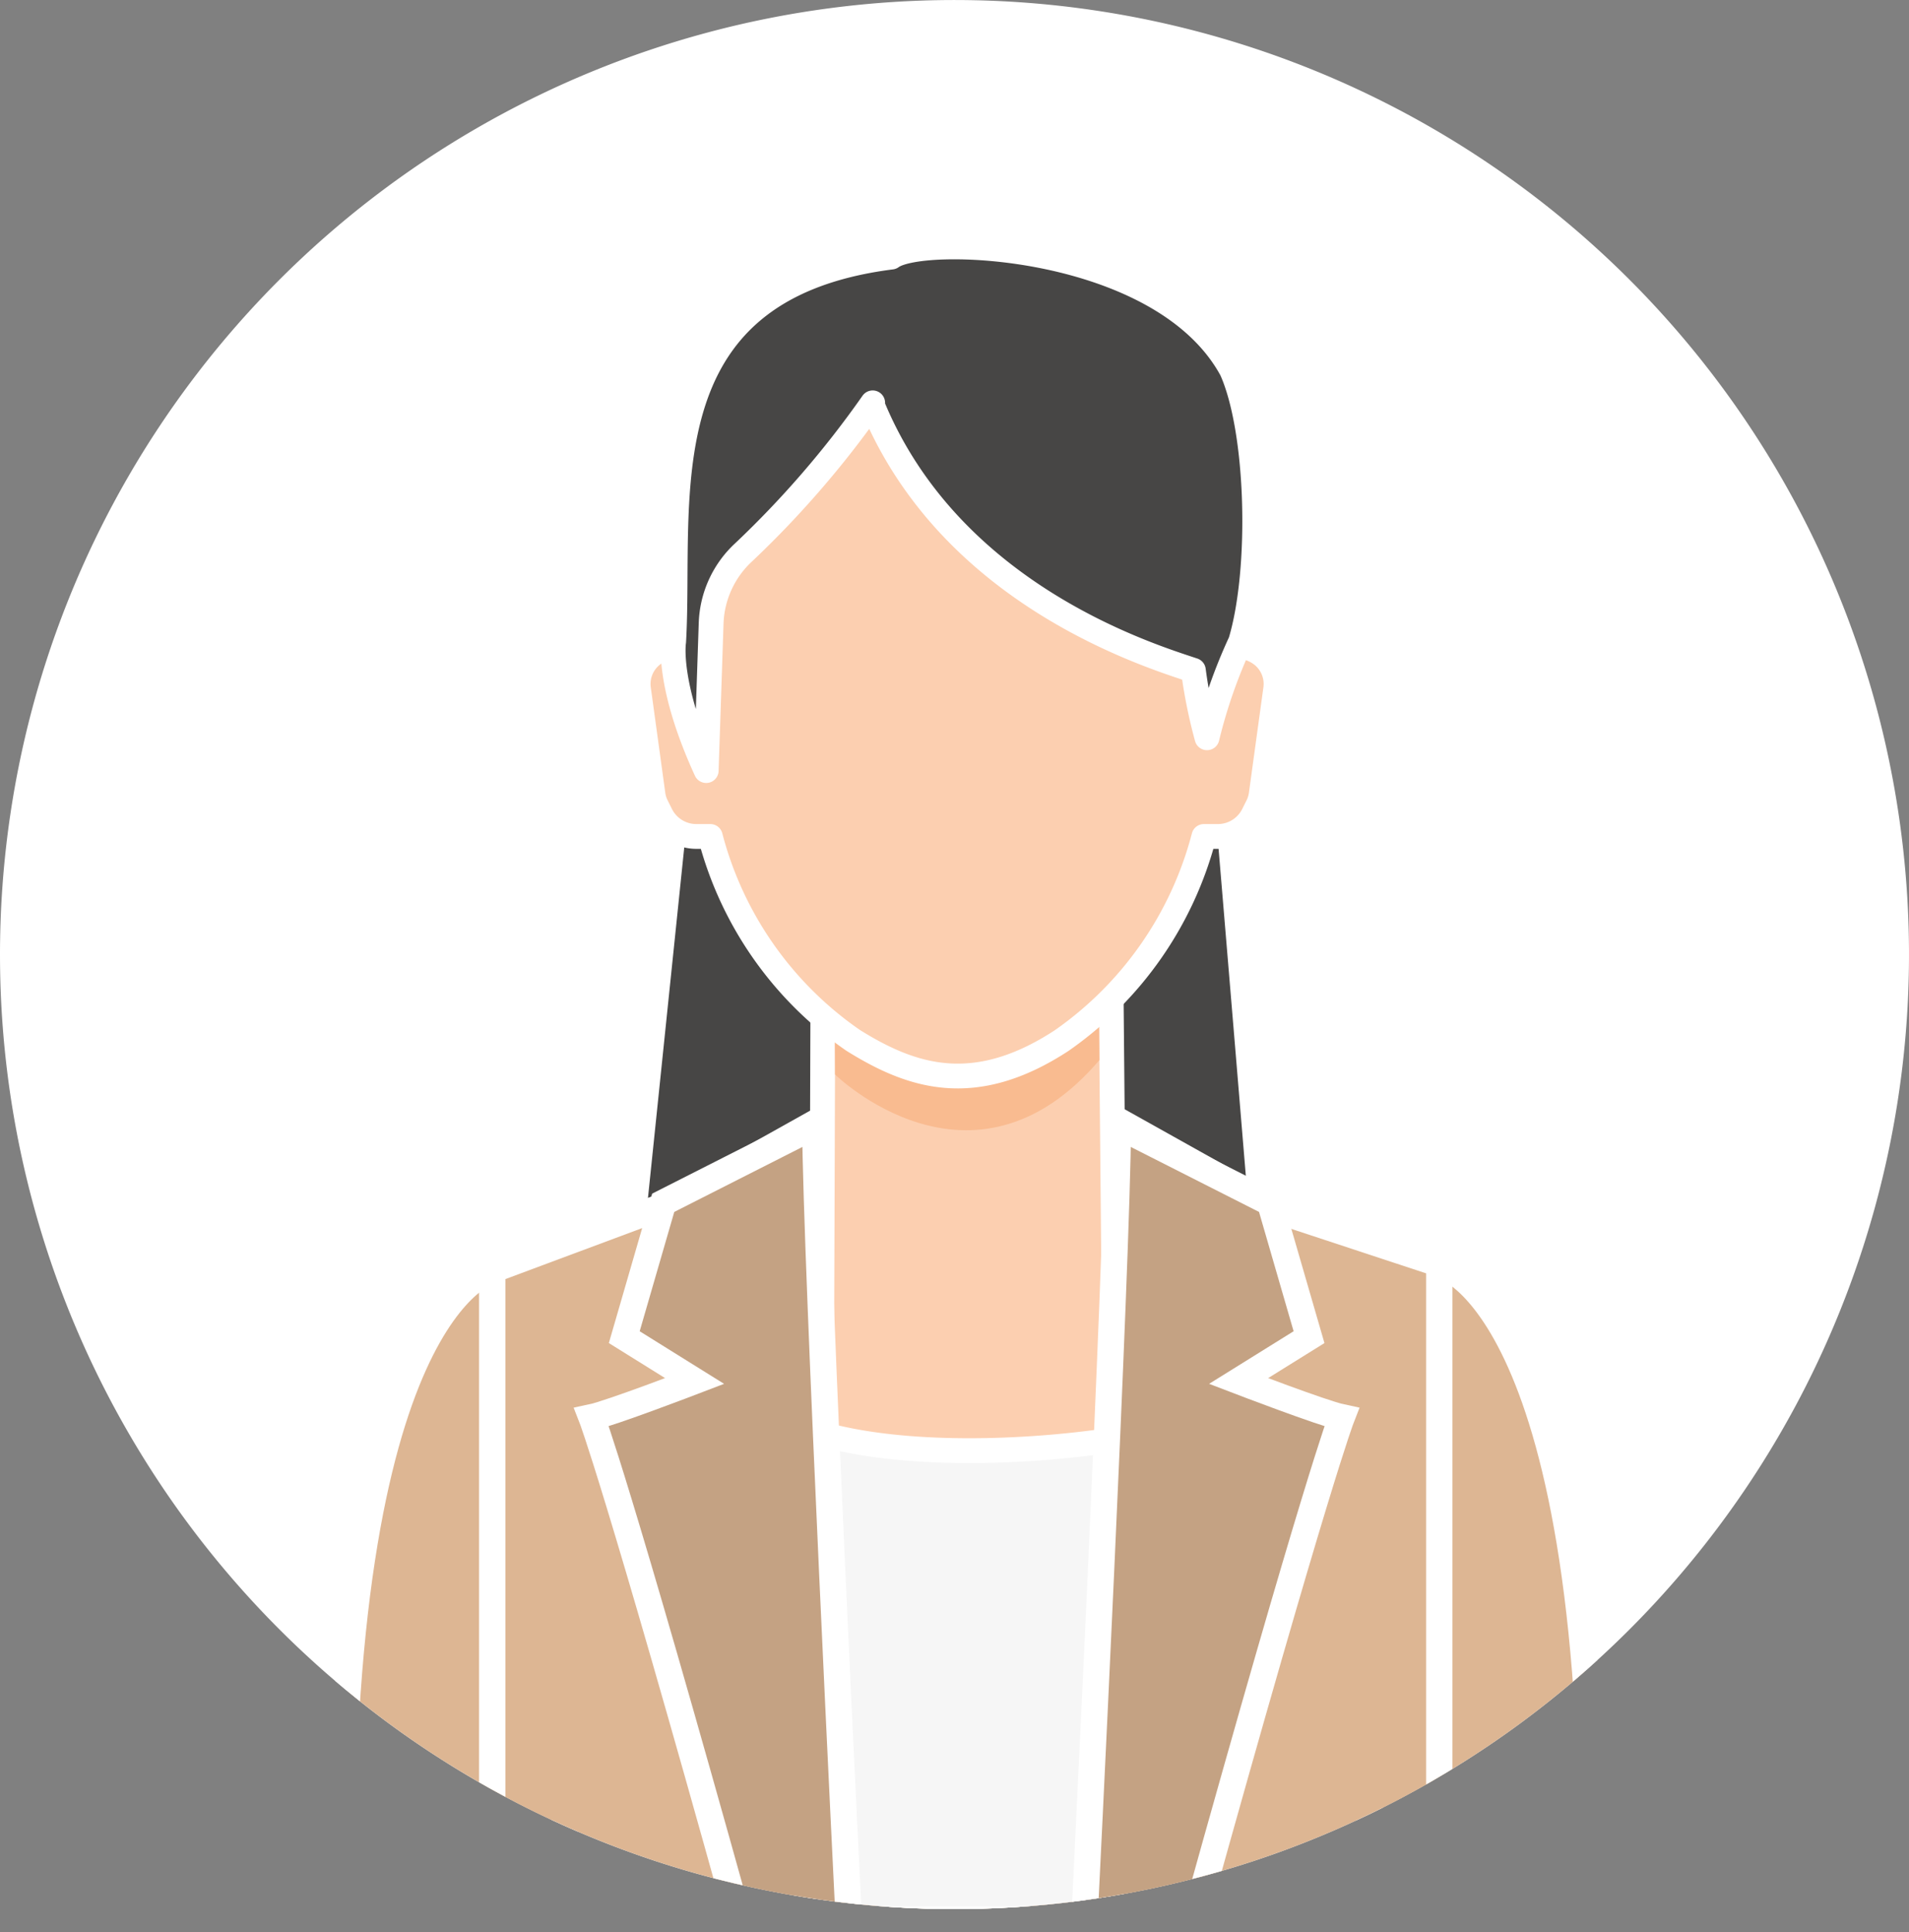
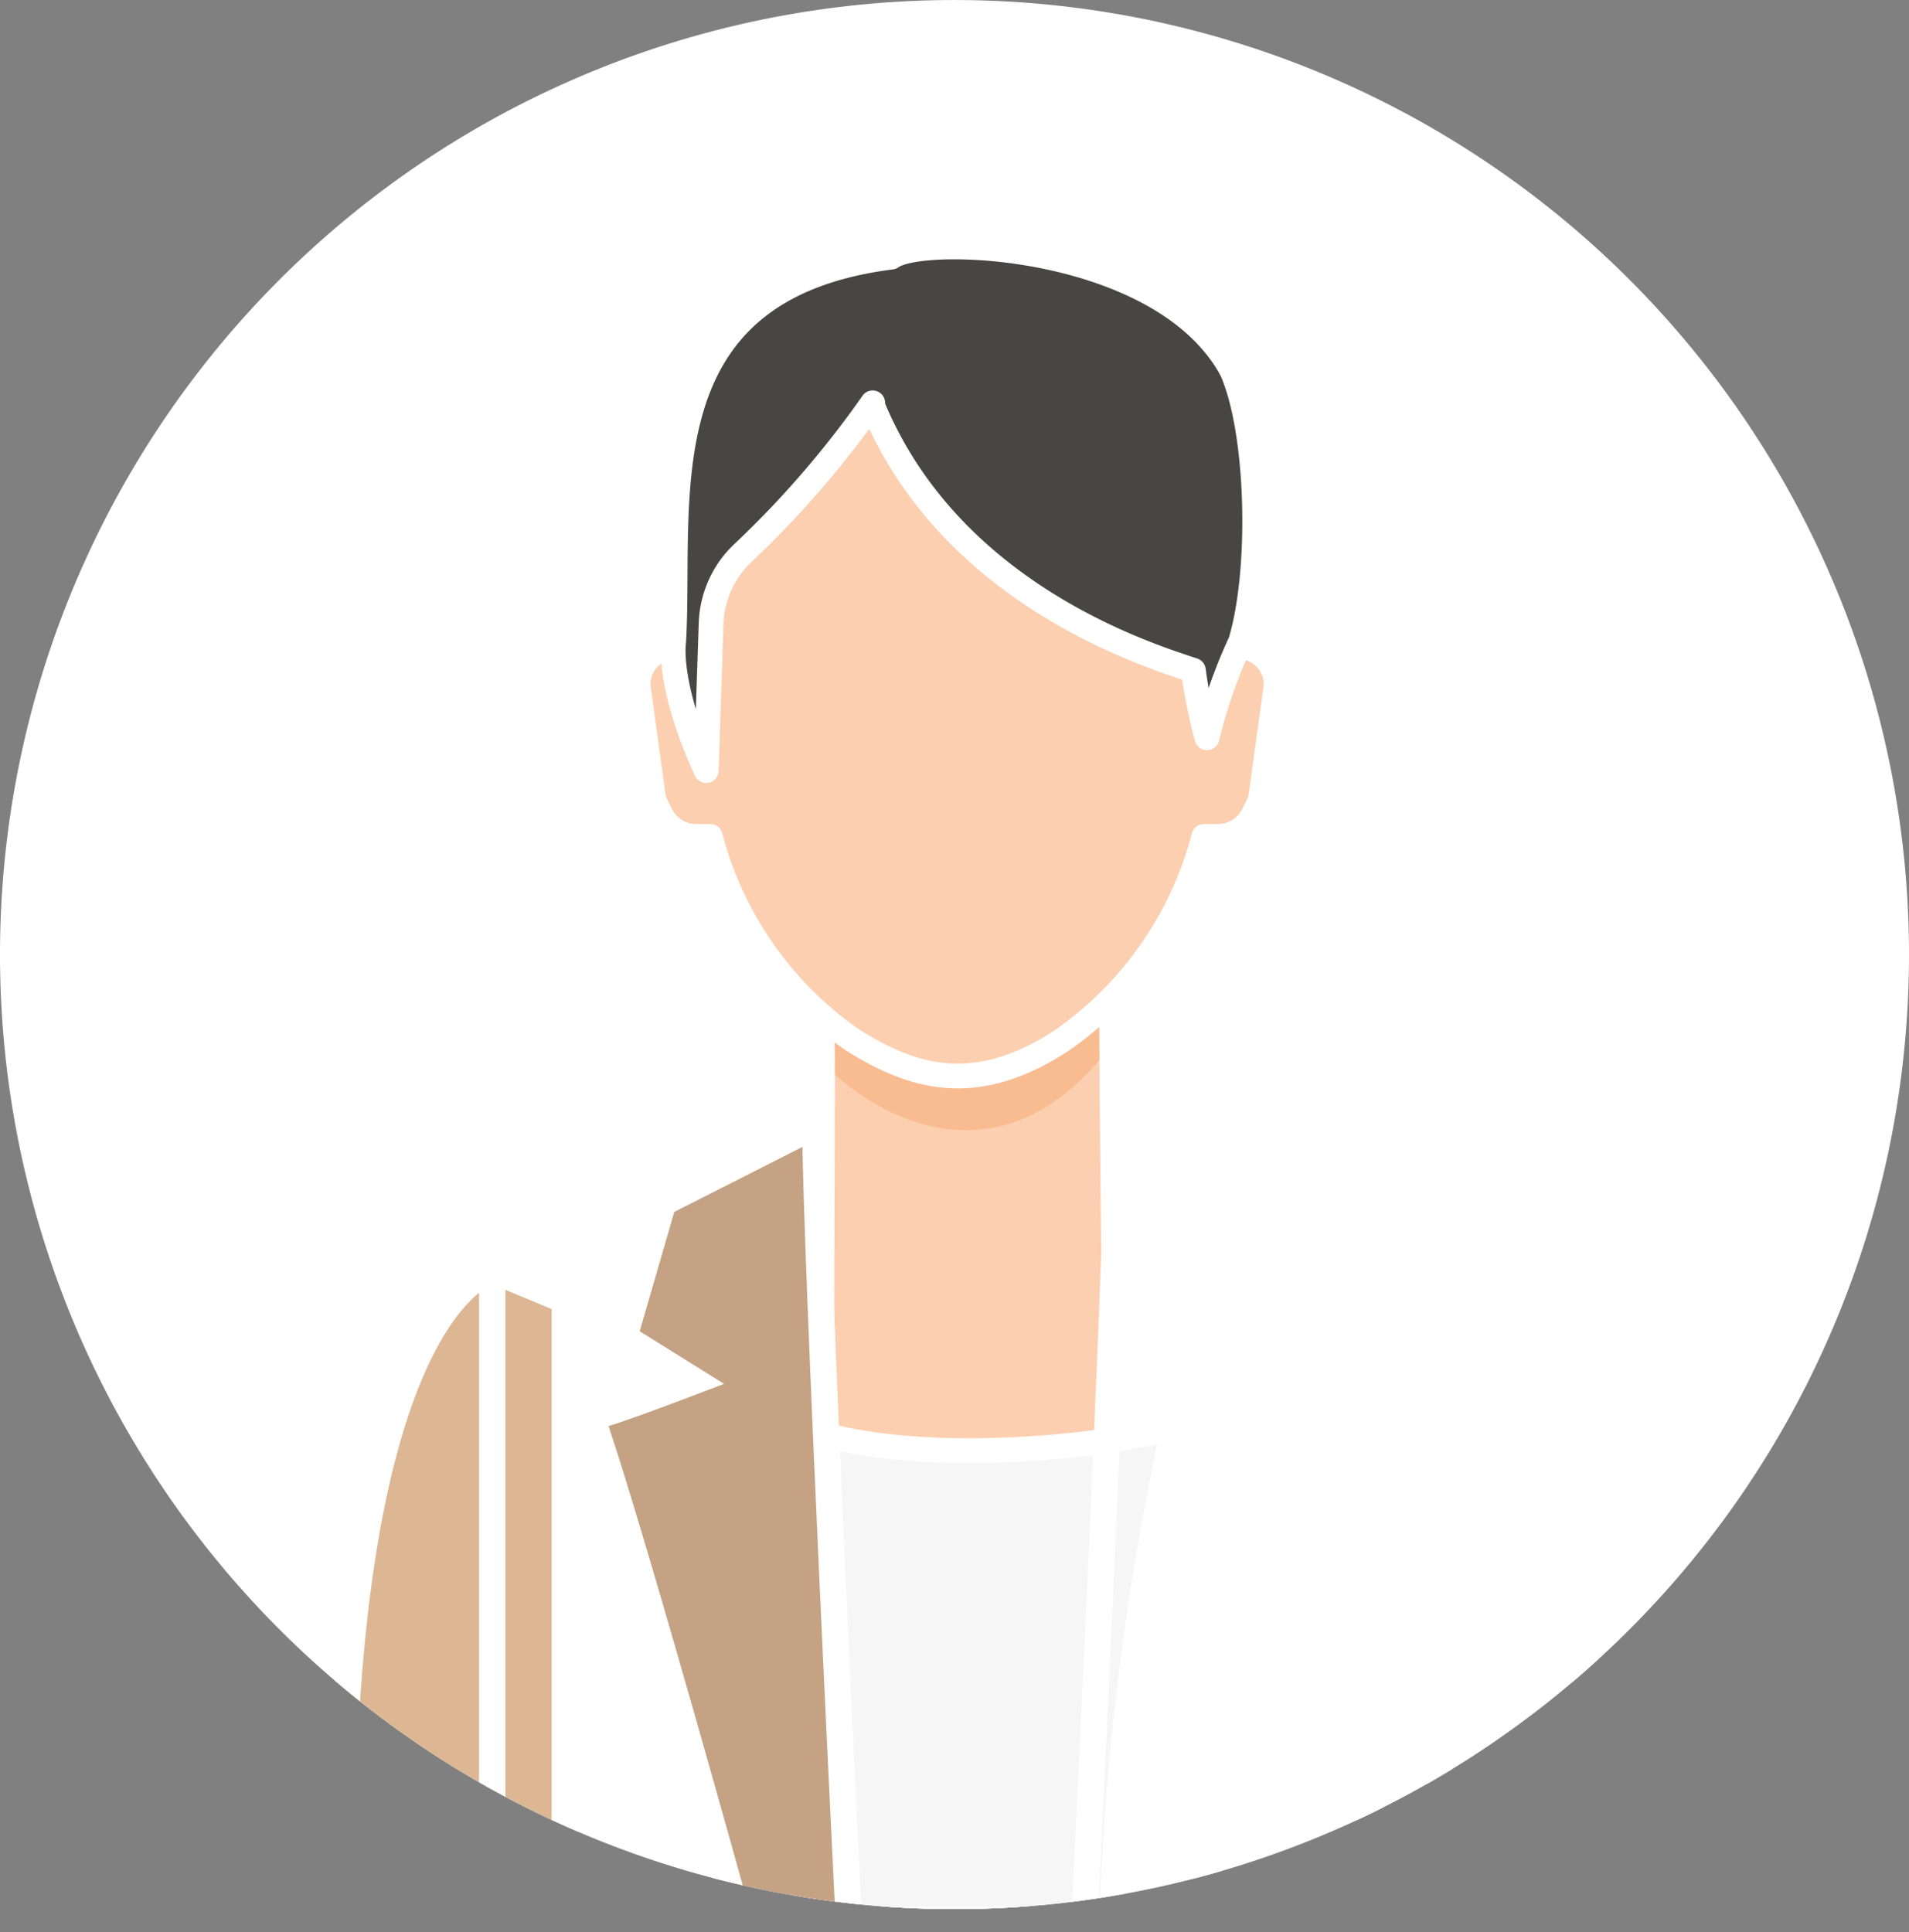
<svg xmlns="http://www.w3.org/2000/svg" width="77" height="77.925" viewBox="0 0 77 77.925">
  <rect x="0" y="0" width="77" height="77.925" fill="#808080" stroke="none" />
  <defs>
    <clipPath id="clip-path">
      <rect id="長方形_27843" data-name="長方形 27843" width="77" height="77.924" transform="translate(0 0)" fill="none" />
    </clipPath>
    <clipPath id="clip-path-2">
      <path id="パス_28599" data-name="パス 28599" d="M38.5,0A38.5,38.5,0,1,0,77,38.5,38.5,38.5,0,0,0,38.5,0Z" fill="none" />
    </clipPath>
  </defs>
  <g id="グループ_28453" data-name="グループ 28453" transform="translate(0 0.001)">
    <g id="グループ_28454" data-name="グループ 28454">
      <g id="グループ_28453-2" data-name="グループ 28453" clip-path="url(#clip-path)">
        <path id="パス_28577" data-name="パス 28577" d="M38.5,0A38.5,38.5,0,1,1,0,38.5,38.5,38.5,0,0,1,38.5,0" fill="#fff" />
      </g>
    </g>
    <g id="グループ_28456" data-name="グループ 28456">
      <g id="グループ_28455" data-name="グループ 28455" clip-path="url(#clip-path-2)">
        <path id="パス_28578" data-name="パス 28578" d="M22.783,52.446l-2.931-1.224s-6.391,1.454-6.062,26.172h8.993Z" fill="#ddb693" />
        <path id="パス_28579" data-name="パス 28579" d="M22.783,52.446l-2.931-1.224s-6.391,1.454-6.062,26.172h8.993Z" fill="none" stroke="#fff" stroke-linejoin="round" stroke-width="1.062" />
-         <path id="パス_28580" data-name="パス 28580" d="M55.235,52.446l2.931-1.4s6.391,1.632,6.062,26.35H55.235Z" fill="#ddb693" />
        <path id="パス_28581" data-name="パス 28581" d="M55.235,52.446l2.931-1.4s6.391,1.632,6.062,26.35H55.235Z" fill="none" stroke="#fff" stroke-linejoin="round" stroke-width="1.062" />
-         <path id="パス_28582" data-name="パス 28582" d="M49.384,31.081c.064.586,1.909,22.85,1.909,22.85H25.052l2.434-23.513Z" fill="#474645" />
        <path id="パス_28583" data-name="パス 28583" d="M49.384,31.081c.064.586,1.909,22.85,1.909,22.85H25.052l2.434-23.513Z" fill="none" stroke="#fff" stroke-linejoin="round" stroke-width="1" />
-         <path id="パス_28584" data-name="パス 28584" d="M58.054,50.973V77.394h-38.2V51.221l7.27-2.711L36.435,43.3l5.9.354,9.31,5.206Z" fill="#ddb693" />
        <path id="パス_28585" data-name="パス 28585" d="M58.054,50.973V77.394h-38.2V51.221l7.27-2.711L36.435,43.3l5.9.354,9.31,5.206Z" fill="none" stroke="#fff" stroke-linejoin="round" stroke-width="1.062" />
        <path id="パス_28586" data-name="パス 28586" d="M33.2,37.39,33.126,59.4A10.458,10.458,0,0,0,45,59.4l-.216-22.984Z" fill="#fccfb0" />
        <path id="パス_28587" data-name="パス 28587" d="M33.2,37.39,33.126,59.4A10.458,10.458,0,0,0,45,59.4l-.216-22.984Z" fill="none" stroke="#fff" stroke-linejoin="round" stroke-width="1" />
        <path id="パス_28588" data-name="パス 28588" d="M33.681,43.337s5.531,5.426,10.665-.581l-.021-2.234H35.894l-2.231-.094Z" fill="#f9bb90" />
        <path id="パス_28589" data-name="パス 28589" d="M31.548,57.238c4.236,2.08,12.982,1.17,15.784.325a112.082,112.082,0,0,0-2.495,19.83H32.505Z" fill="#f6f6f6" />
        <path id="パス_28590" data-name="パス 28590" d="M31.548,57.238c4.236,2.08,12.982,1.17,15.784.325a112.082,112.082,0,0,0-2.495,19.83H32.505Z" fill="none" stroke="#fff" stroke-linejoin="round" stroke-width="1" />
        <path id="パス_28591" data-name="パス 28591" d="M49.259,26.187c-.15.061-.31.127-.468.195.051-1.7.089-2.944.089-2.944l-5.742-8.3H33.108l-4.361,8.227c-.109.993-.178,2.03-.218,3.059-.191-.083-.388-.165-.571-.24a1.664,1.664,0,0,0-1.487.119,1.489,1.489,0,0,0-.719,1.472l.587,4.271a1.477,1.477,0,0,0,.142.455l.185.371a1.6,1.6,0,0,0,1.439.864h.545a14.4,14.4,0,0,0,5.766,8.227c2.347,1.462,4.871,2.315,8.4.01a14.49,14.49,0,0,0,5.744-8.237h.544a1.6,1.6,0,0,0,1.439-.864l.185-.371a1.477,1.477,0,0,0,.142-.455l.587-4.271a1.489,1.489,0,0,0-.719-1.472h0a1.659,1.659,0,0,0-1.483-.12" fill="#fccfb0" />
        <path id="パス_28592" data-name="パス 28592" d="M49.259,26.187c-.15.061-.31.127-.468.195.051-1.7.089-2.944.089-2.944l-5.742-8.3H33.108l-4.361,8.227c-.109.993-.178,2.03-.218,3.059-.191-.083-.388-.165-.571-.24a1.664,1.664,0,0,0-1.487.119,1.489,1.489,0,0,0-.719,1.472l.587,4.271a1.477,1.477,0,0,0,.142.455l.185.371a1.6,1.6,0,0,0,1.439.864h.545a14.4,14.4,0,0,0,5.766,8.227c2.347,1.462,4.871,2.315,8.4.01a14.49,14.49,0,0,0,5.744-8.237h.544a1.6,1.6,0,0,0,1.439-.864l.185-.371a1.477,1.477,0,0,0,.142-.455l.587-4.271a1.489,1.489,0,0,0-.719-1.472h0A1.659,1.659,0,0,0,49.259,26.187Z" fill="none" stroke="#fff" stroke-linejoin="round" stroke-width="1" />
        <path id="パス_28593" data-name="パス 28593" d="M29.785,77.394c-4.908-17.644-5.924-20.23-5.924-20.23.754-.159,4.158-1.464,4.158-1.464L25.18,53.931l1.571-5.42L32.886,45.4c.026,5.446,1.347,32,1.347,32Z" fill="#c4a283" />
        <path id="パス_28594" data-name="パス 28594" d="M29.785,77.394c-4.908-17.644-5.924-20.23-5.924-20.23.754-.159,4.158-1.464,4.158-1.464L25.18,53.931l1.571-5.42L32.886,45.4c.026,5.446,1.347,32,1.347,32Z" fill="none" stroke="#fff" stroke-width="1.062" />
-         <path id="パス_28595" data-name="パス 28595" d="M48.191,77.394c4.908-17.644,5.924-20.23,5.924-20.23-.754-.159-4.158-1.464-4.158-1.464L52.8,53.931l-1.571-5.42L45.09,45.4c-.026,5.446-1.347,32-1.347,32Z" fill="#c4a283" />
        <path id="パス_28596" data-name="パス 28596" d="M48.191,77.394c4.908-17.644,5.924-20.23,5.924-20.23-.754-.159-4.158-1.464-4.158-1.464L52.8,53.931l-1.571-5.42L45.09,45.4c-.026,5.446-1.347,32-1.347,32Z" fill="none" stroke="#fff" stroke-width="1.062" />
        <path id="パス_28597" data-name="パス 28597" d="M49.676,14.919c-2.79-5.146-12.445-5.488-13.719-4.551-10.142,1.289-8.456,9.841-8.785,15.511,0,0-.287,1.711,1.313,5.2l.2-5.97A4.08,4.08,0,0,1,30,22.271a39.478,39.478,0,0,0,5.2-6.024l-.016.087c3.137,7.653,11.153,10.1,12.951,10.7a20.515,20.515,0,0,0,.55,2.722,20.858,20.858,0,0,1,1.355-3.875c.864-2.882.739-8.492-.367-10.96" fill="#474645" />
        <path id="パス_28598" data-name="パス 28598" d="M49.676,14.919c-2.79-5.146-12.445-5.488-13.719-4.551-10.142,1.289-8.456,9.841-8.785,15.511,0,0-.287,1.711,1.313,5.2l.2-5.97A4.08,4.08,0,0,1,30,22.271a39.478,39.478,0,0,0,5.2-6.024l-.016.087c3.137,7.653,11.153,10.1,12.951,10.7a20.515,20.515,0,0,0,.55,2.722,20.858,20.858,0,0,1,1.355-3.875C50.907,23,50.782,17.387,49.676,14.919Z" fill="none" stroke="#fff" stroke-linejoin="round" stroke-width="1" />
      </g>
    </g>
  </g>
</svg>